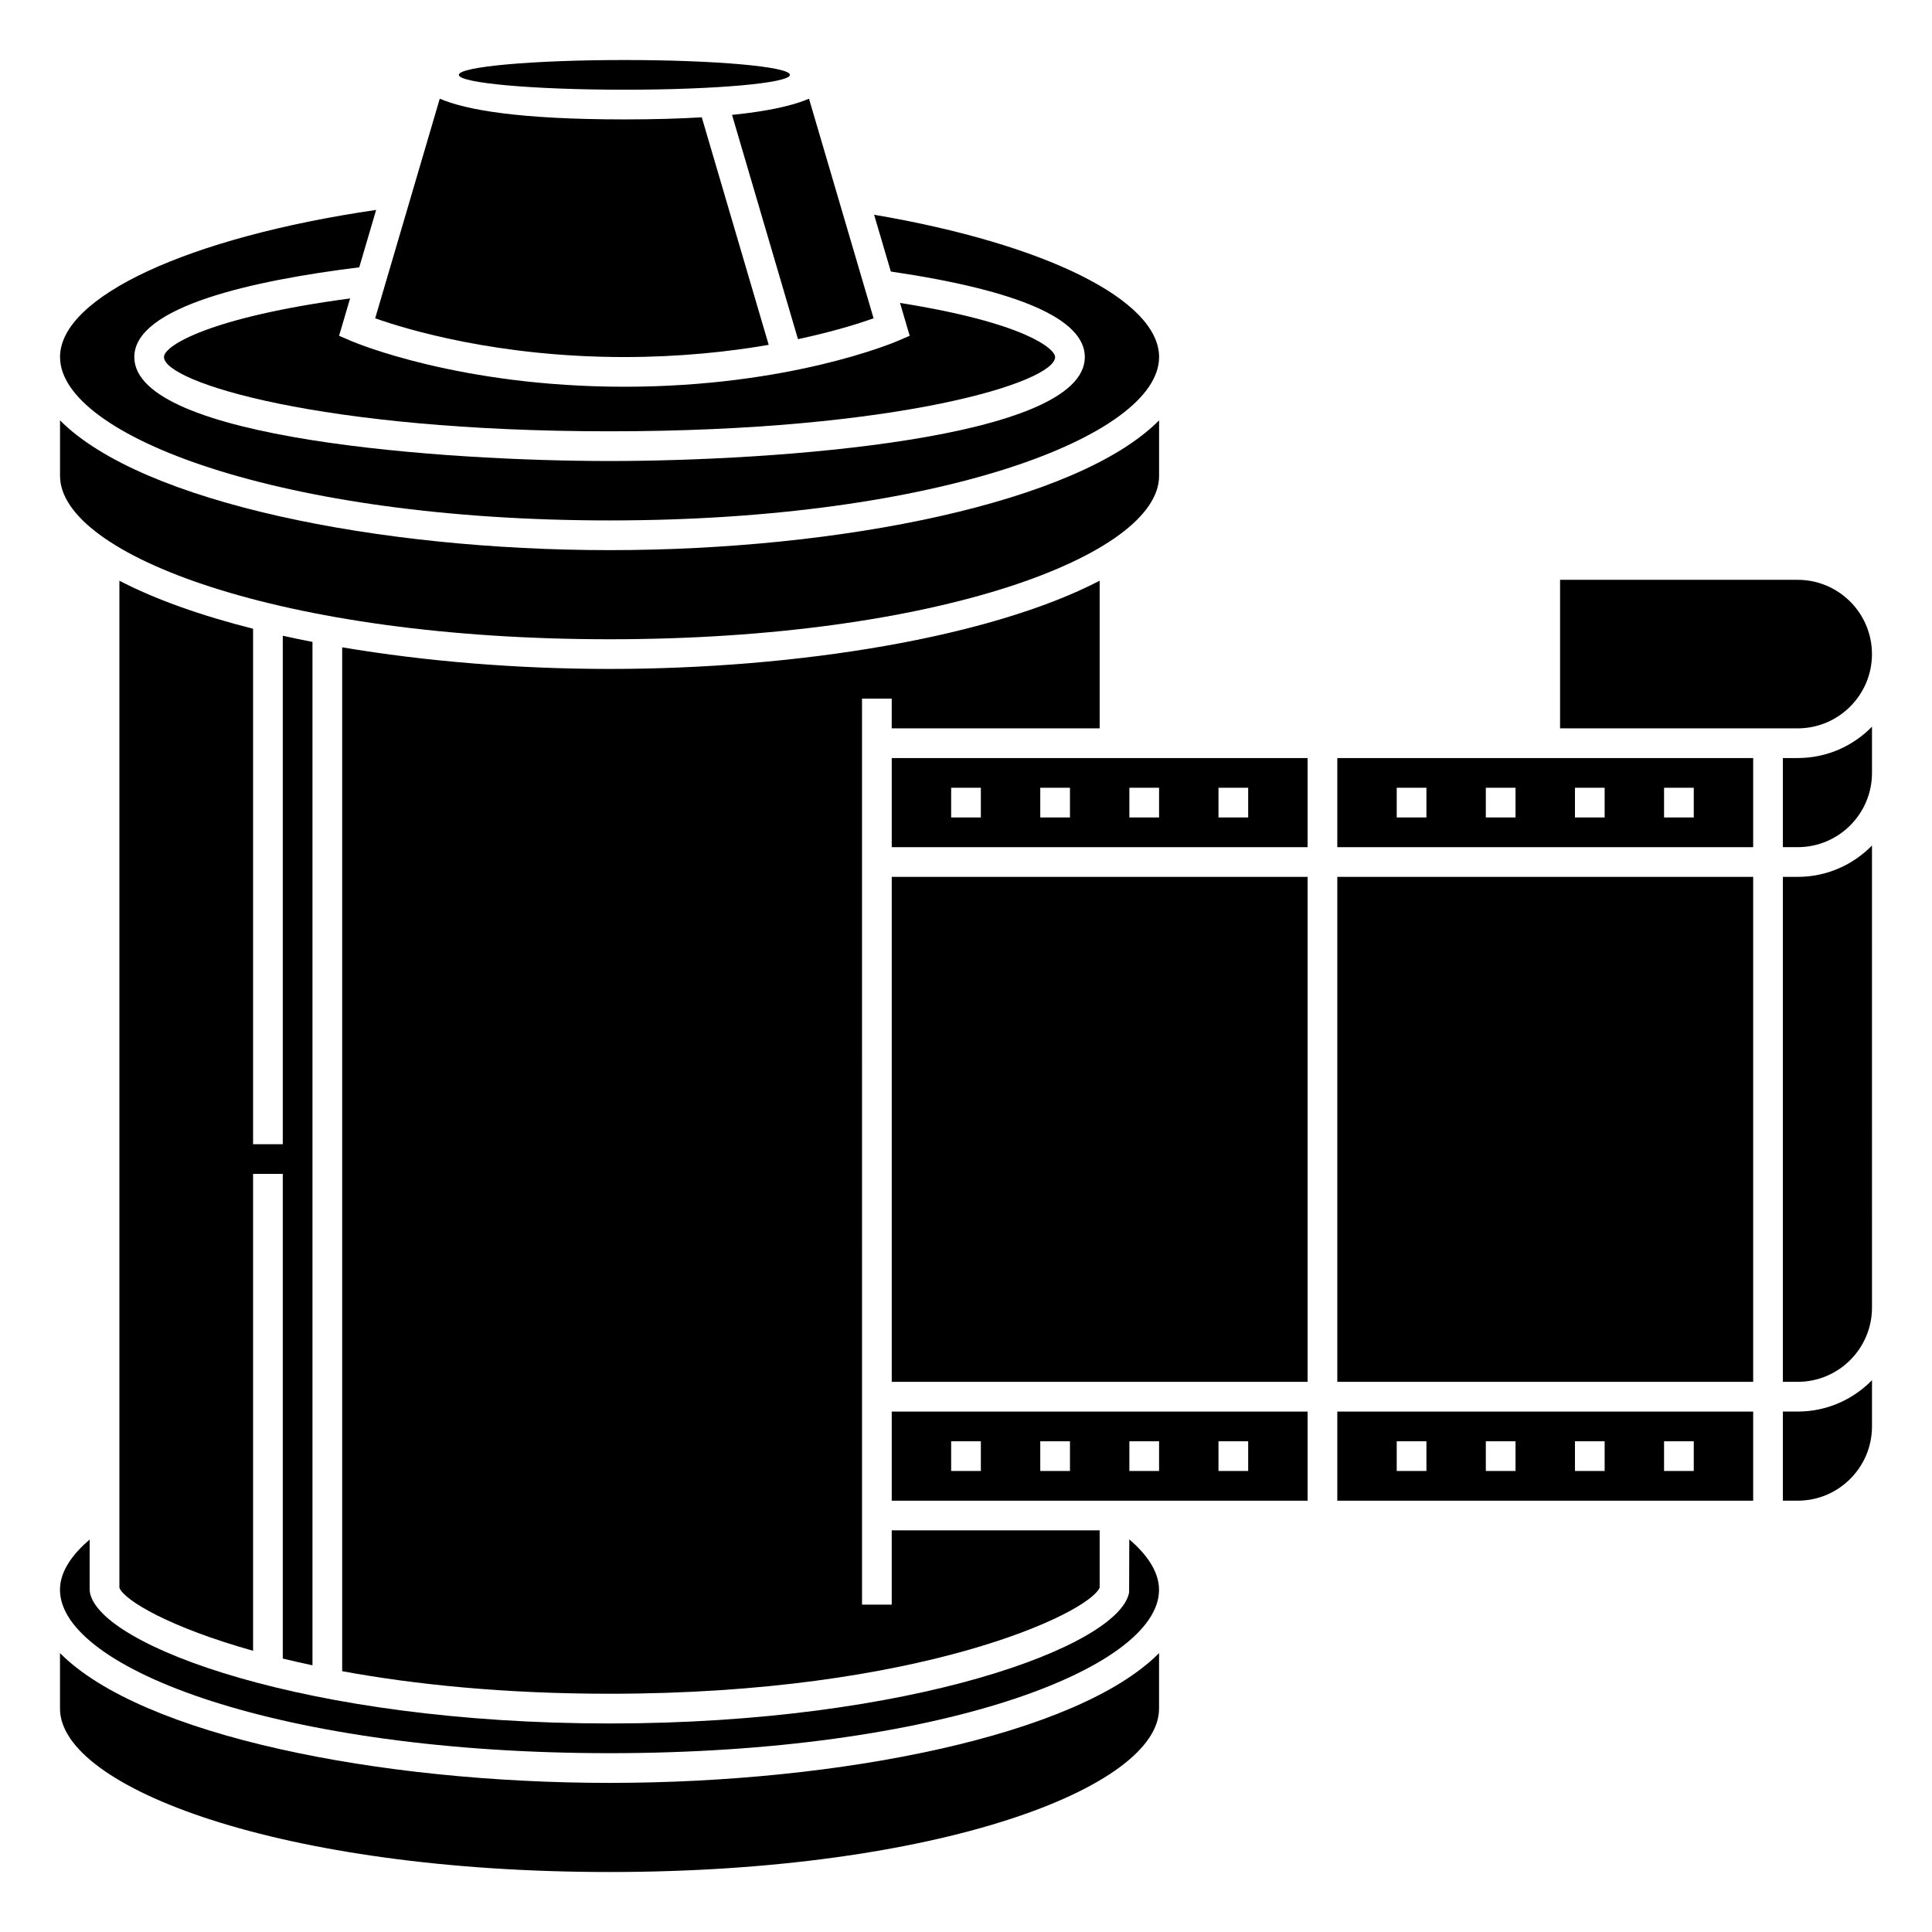
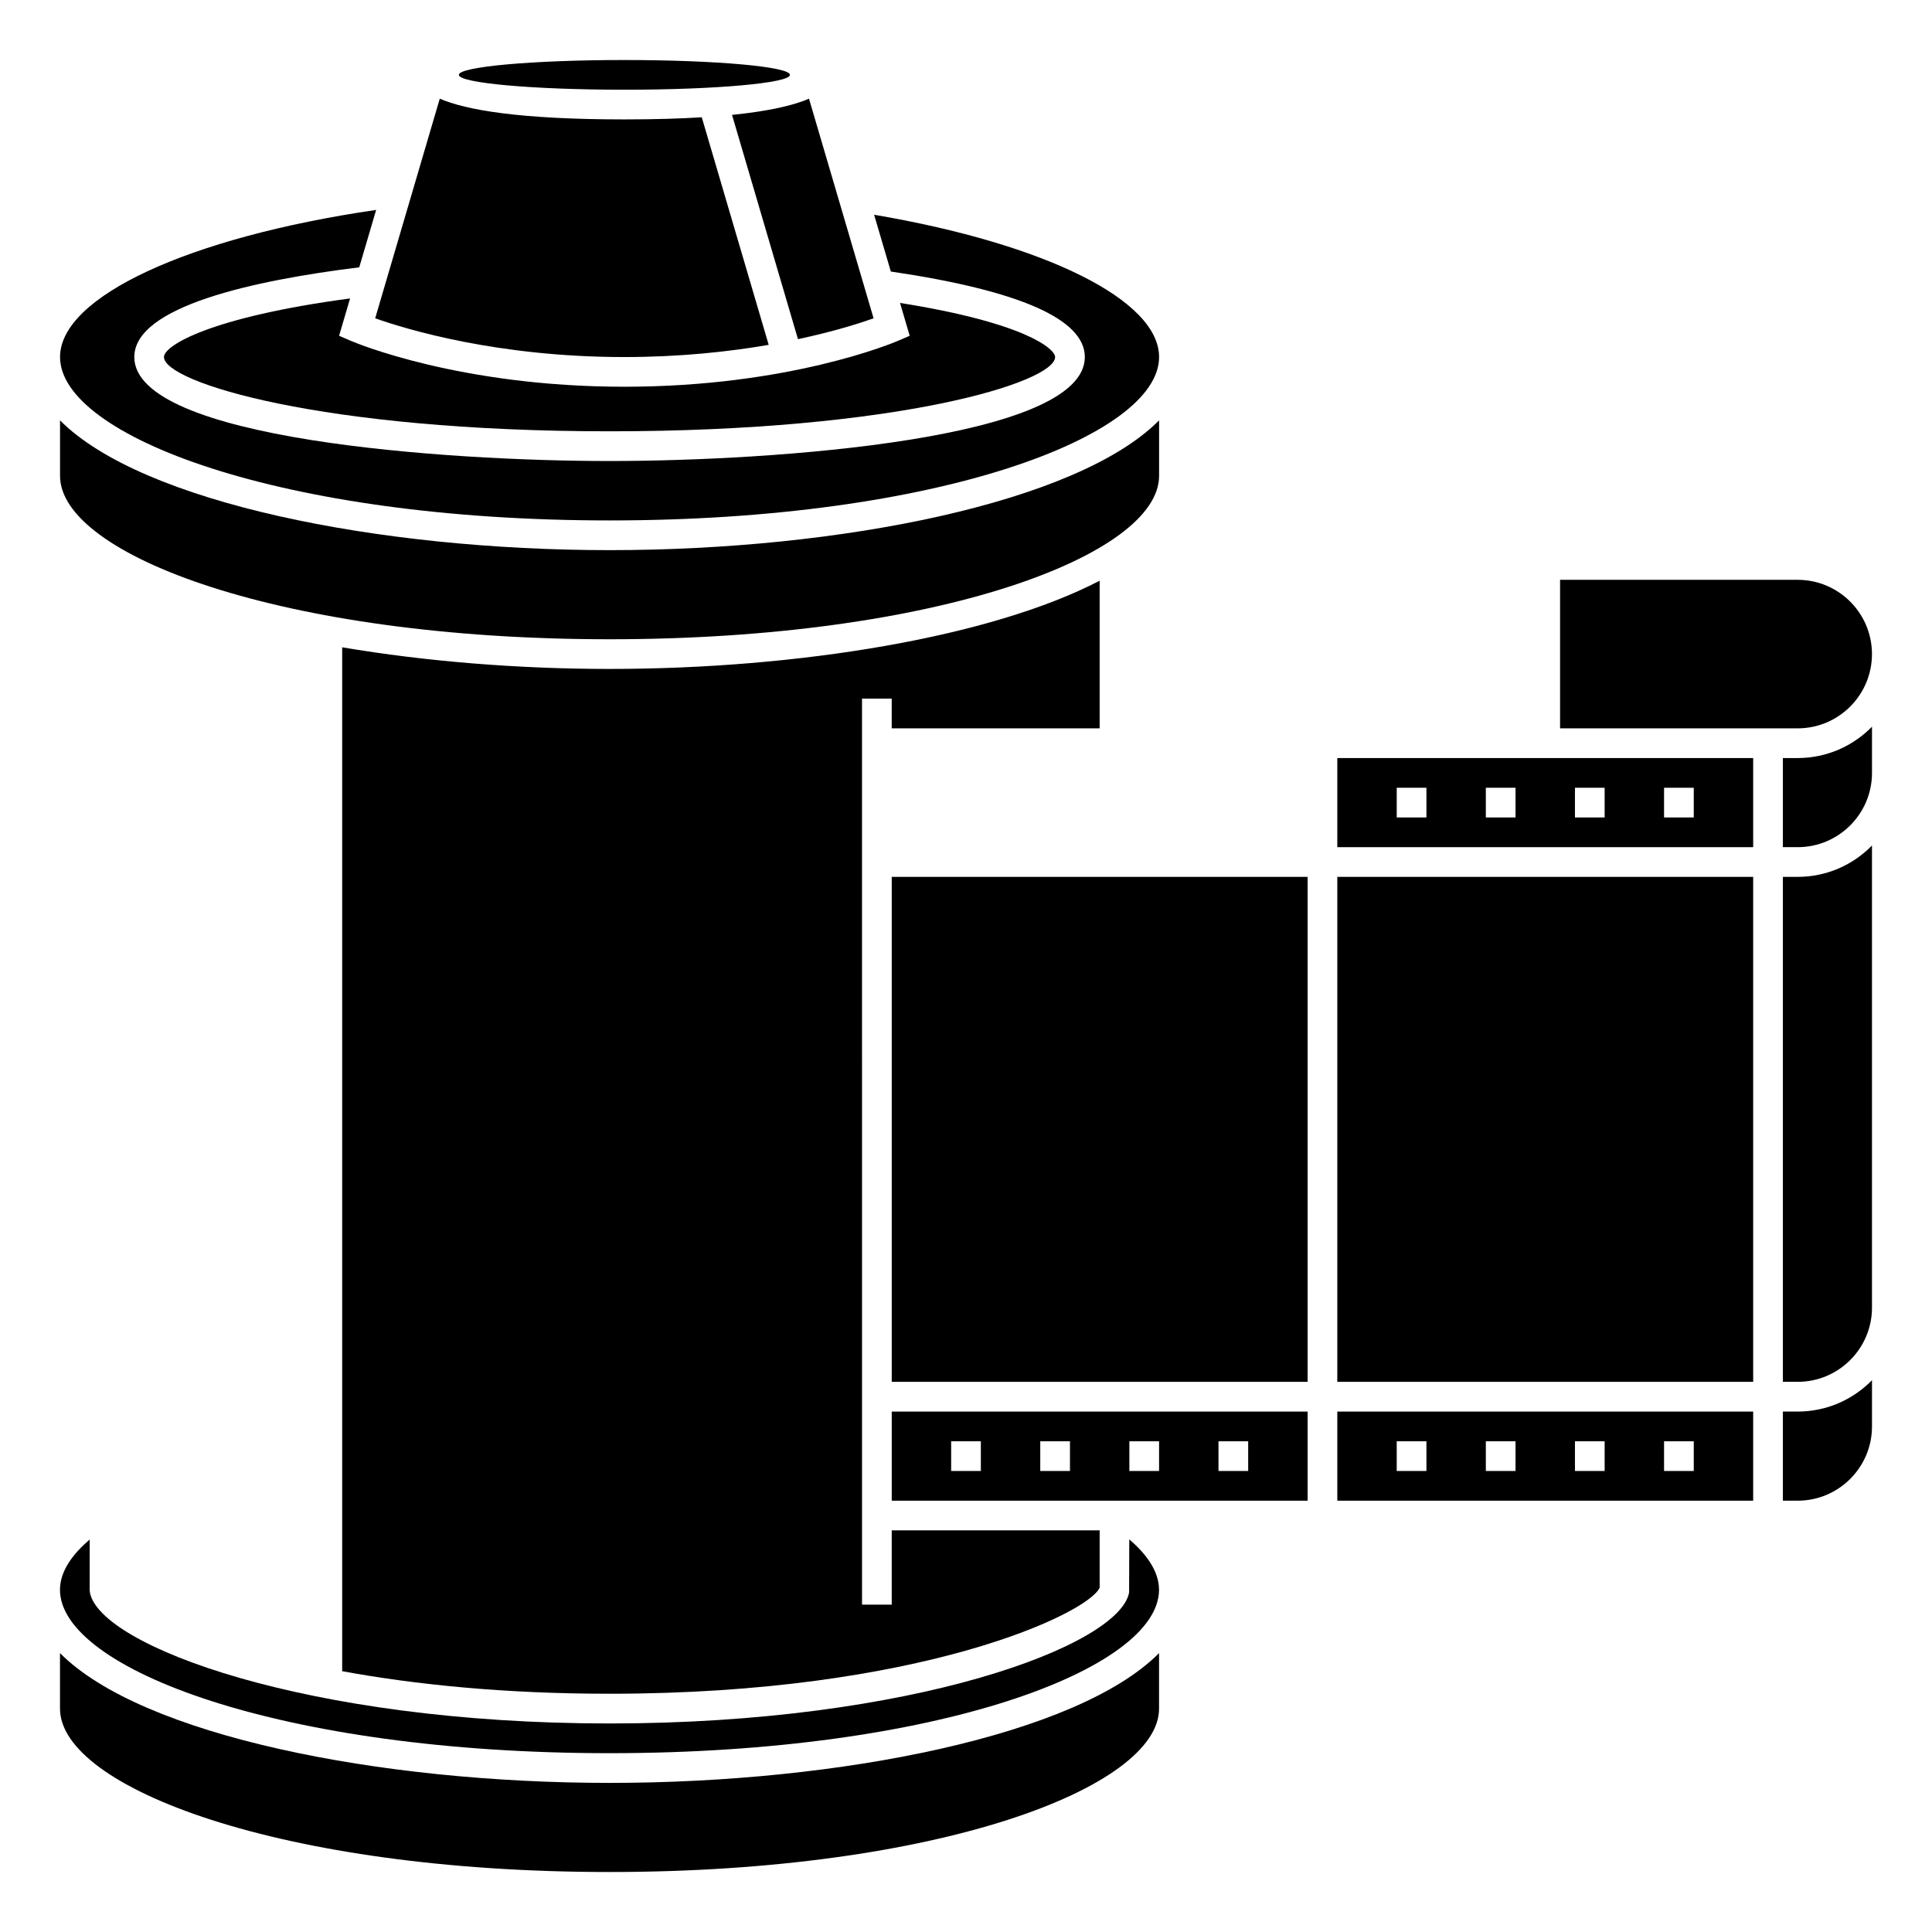
<svg xmlns="http://www.w3.org/2000/svg" fill="#000000" width="800px" height="800px" version="1.1" viewBox="144 144 512 512">
  <g>
    <path d="m159.9 582.09v14.715c0 20.906 58.516 43.297 145.63 43.297 87.117 0 145.63-22.387 145.63-43.297v-14.711c-21.629 21.812-84.477 34.391-145.63 34.391-61.16 0-124-12.578-145.63-34.395z" />
    <path d="m435.42 337.02v-39.125c-28.82 14.977-79.91 23.379-129.89 23.379-24.246 0-48.742-1.988-70.848-5.731v271.34c19.125 3.512 42.773 5.977 70.848 5.977 82.27 0 126.91-21.289 129.89-28.117v-15.18h-55.102v19.68h-7.871l-0.004-240.1h7.871v7.871z" />
-     <path d="m226.81 585.32v-271.21c-2.664-0.516-5.293-1.055-7.871-1.625v134.74h-7.871v-136.6c-13.715-3.465-25.805-7.731-35.426-12.73v266.89c1.391 3.398 13.355 10.484 35.426 16.691v-126.38h7.871v128.44c2.512 0.613 5.148 1.207 7.871 1.785z" />
    <path d="m380.32 541.7h110.21v-23.617h-110.21zm86.59-15.746h7.871v7.871h-7.871zm-23.617 0h7.871v7.871h-7.871zm-23.613 0h7.871v7.871h-7.871zm-23.617 0h7.871v7.871h-7.871z" />
    <path d="m380.32 376.38h110.21v133.82h-110.21z" />
    <path d="m305.54 313.41c87.117 0 145.63-22.387 145.63-43.297v-14.711c-21.629 21.816-84.477 34.391-145.63 34.391-61.16 0-124-12.574-145.63-34.391v14.711c0 20.91 58.516 43.297 145.63 43.297z" />
    <path d="m640.09 317.34c0-10.852-8.828-19.68-19.68-19.68h-62.977v39.359h62.977c10.852 0 19.68-8.828 19.68-19.68z" />
    <path d="m355.47 233.88c9.43-2.016 16.305-4.195 20.039-5.523l-17.117-58.203c-3.977 1.715-10.344 3.277-20.398 4.293z" />
    <path d="m309.47 246.49c-43.602 0-71.246-11.633-72.398-12.125l-3.211-1.379 2.914-9.898c-37.062 4.957-49.32 12.488-49.32 15.531 0 6.68 41.68 19.68 118.08 19.68s118.08-13 118.08-19.68c0-2.129-7.769-9.035-41.098-14.34l2.562 8.707-3.211 1.379c-1.156 0.496-28.797 12.125-72.402 12.125z" />
-     <path d="m380.32 368.51h110.21v-23.617h-110.21zm86.59-15.746h7.871v7.871h-7.871zm-23.617 0h7.871v7.871h-7.871zm-23.613 0h7.871v7.871h-7.871zm-23.617 0h7.871v7.871h-7.871z" />
    <path d="m305.54 281.92c87.117 0 145.63-22.387 145.63-43.297 0-15.094-30.109-29.98-75.523-37.715l4.43 15.051c34.086 5.016 51.414 12.633 51.414 22.664 0 21.793-82.387 27.551-125.95 27.551-43.566 0.004-125.95-5.758-125.95-27.551 0-13.449 31.738-20.328 59.613-23.781l4.477-15.211c-49.602 7.234-83.77 22.973-83.77 38.992 0 20.91 58.516 43.297 145.63 43.297z" />
    <path d="m309.47 238.62c14.773 0 27.691-1.41 38.242-3.234l-17.734-60.301c-5.832 0.355-12.605 0.559-20.508 0.559-27.961 0-42.035-2.519-48.926-5.492l-17.117 58.203c8.402 2.969 32.504 10.266 66.043 10.266z" />
    <path d="m353.34 163.84c0 2.176-19.641 3.938-43.871 3.938-24.227 0-43.871-1.762-43.871-3.938 0-2.172 19.645-3.934 43.871-3.934 24.23 0 43.871 1.762 43.871 3.934" />
    <path d="m443.27 551.94-0.043 14.086c-2.609 14.152-57.547 34.711-137.7 34.711-80.203 0-135.12-20.566-137.7-34.719l-0.062-0.703v-13.324c-4.289 3.668-7.871 8.23-7.871 13.324 0 20.906 58.516 43.297 145.63 43.297 87.117 0 145.63-22.387 145.63-43.297 0-5.18-3.727-9.809-7.894-13.375z" />
    <path d="m498.4 368.51h110.21v-23.617h-110.21zm86.594-15.746h7.871v7.871h-7.871zm-23.617 0h7.871v7.871h-7.871zm-23.617 0h7.871v7.871h-7.871zm-23.613 0h7.871v7.871h-7.871z" />
    <path d="m498.4 376.38h110.21v133.82h-110.21z" />
    <path d="m616.48 518.08v23.617h3.938c10.852 0 19.68-8.828 19.68-19.68v-12.246c-5.008 5.117-11.973 8.309-19.68 8.309z" />
    <path d="m616.48 376.38v133.82h3.938c10.852 0 19.68-8.828 19.68-19.68l-0.004-122.45c-5.008 5.117-11.973 8.309-19.68 8.309z" />
    <path d="m616.48 344.89v23.617h3.938c10.852 0 19.68-8.828 19.68-19.68v-12.246c-5.008 5.117-11.973 8.309-19.68 8.309z" />
    <path d="m498.4 541.7h110.21v-23.617h-110.21zm86.594-15.746h7.871v7.871h-7.871zm-23.617 0h7.871v7.871h-7.871zm-23.617 0h7.871v7.871h-7.871zm-23.613 0h7.871v7.871h-7.871z" />
  </g>
</svg>